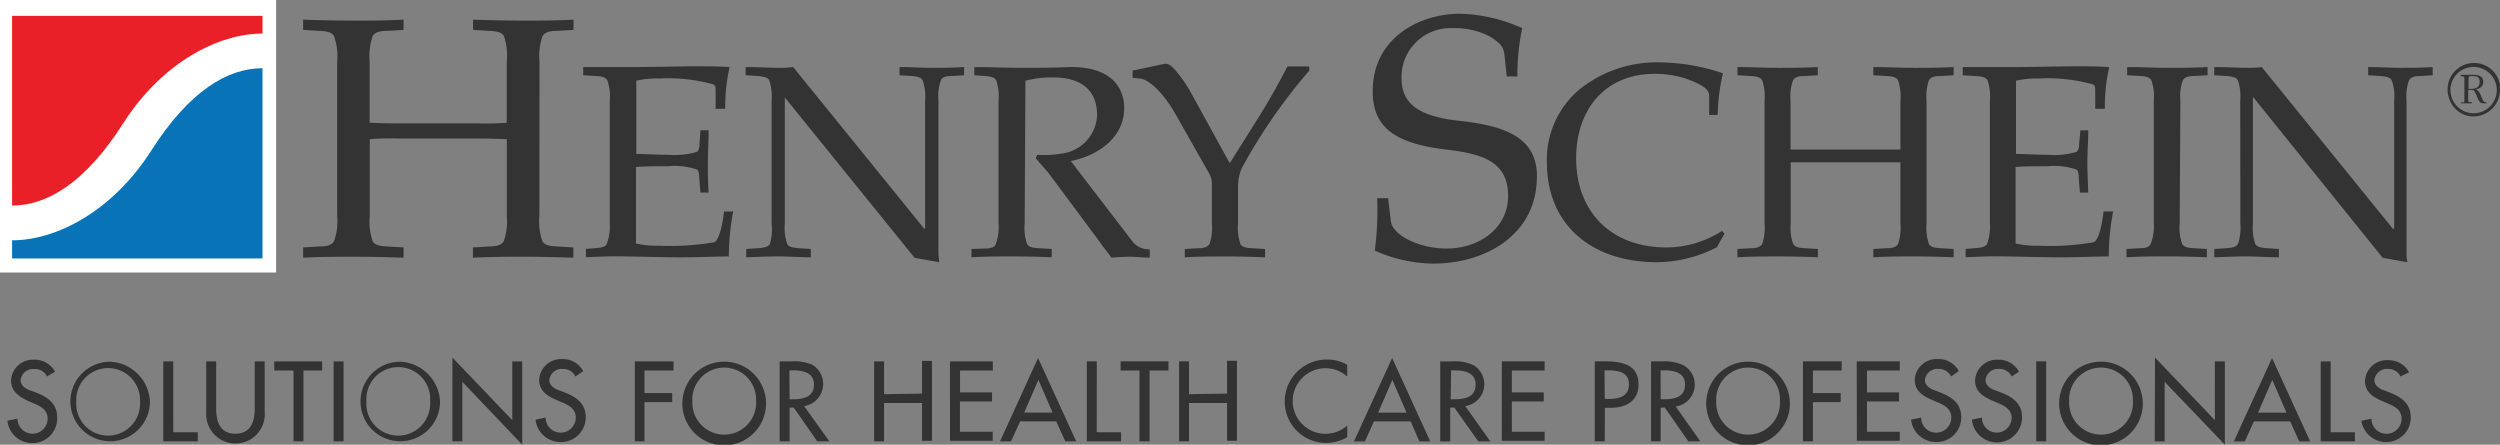
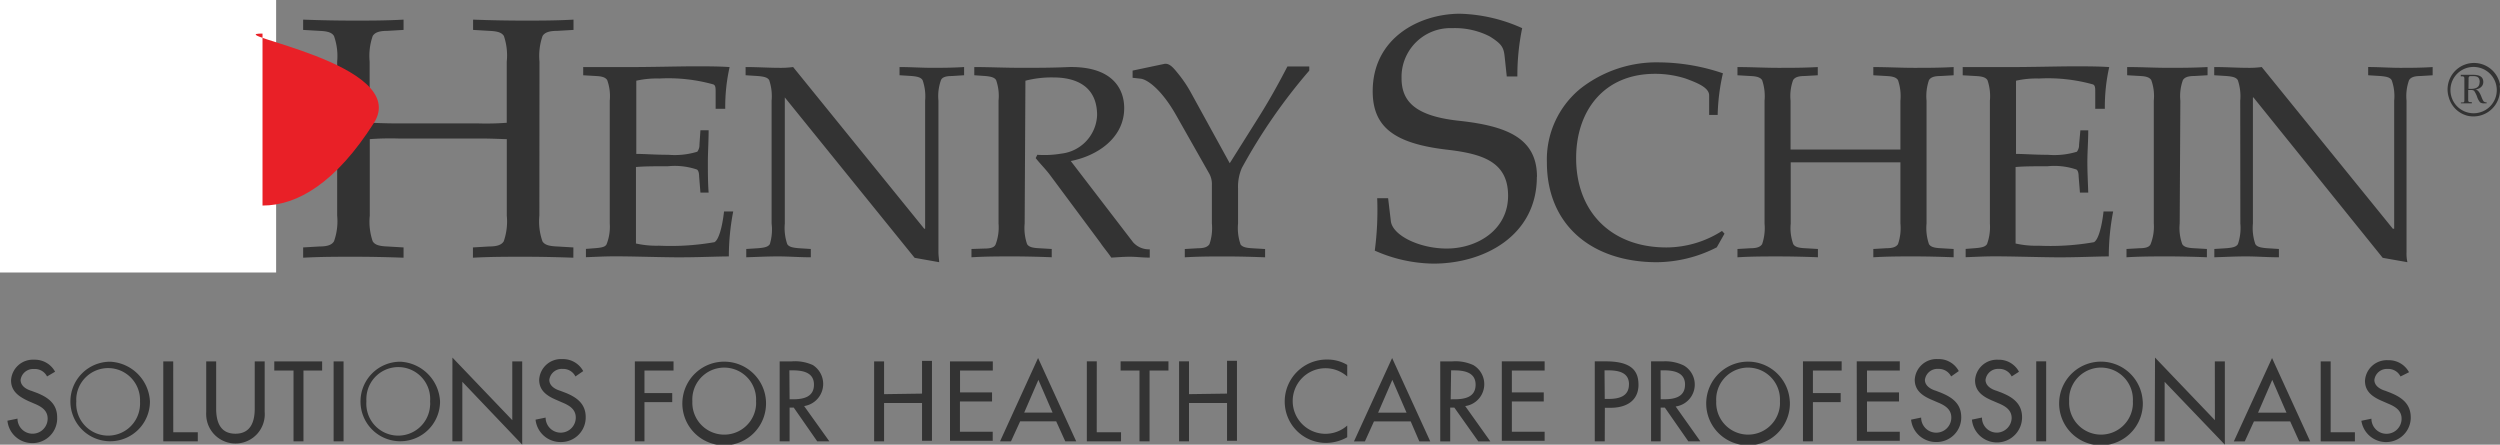
<svg xmlns="http://www.w3.org/2000/svg" width="256.91" height="45.693" viewBox="0 0 256.91 45.693">
  <rect x="0" y="0" width="256.91" height="45.693" fill="#808080" stroke="none" />
  <g id="h-logo" transform="translate(-434.295 -2404.85)">
    <rect id="Rectangle_492" data-name="Rectangle 492" width="28.377" height="28.003" transform="translate(434.294 2404.85)" fill="#fff" />
    <path id="Path_2930" data-name="Path 2930" d="M439.129,2443.536a1.391,1.391,0,0,0-1.347-.764,1.294,1.294,0,0,0-1.37,1.124c0,.639.629.976,1.123,1.123l.6.224c1.123.46,2.033,1.122,2.033,2.482a2.538,2.538,0,0,1-2.411,2.658c-.057,0-.115,0-.172,0a2.549,2.549,0,0,1-2.526-2.3l1.033-.214a1.549,1.549,0,1,0,3.1,0h0c0-.887-.707-1.268-1.414-1.56l-.573-.247c-.931-.438-1.774-.977-1.774-2.123a2.246,2.246,0,0,1,2.36-2.125.445.445,0,0,1,.054,0,2.358,2.358,0,0,1,2.111,1.236Zm6.5-1.515a4.087,4.087,0,1,0,4.075,4.075A4.3,4.3,0,0,0,445.631,2442.021Zm3.054,4.459a3.279,3.279,0,1,1-6.546-.384,3.062,3.062,0,0,1,0-.383,3.279,3.279,0,0,1,6.546.383A3.52,3.52,0,0,1,448.685,2446.48Zm3.413-4.494h-1.021v8.22h3.547v-.933H452.1Zm3.391,0v5.2a3.217,3.217,0,0,0,0,.368,3.01,3.01,0,1,0,6.008-.368v-5.2h-1.022v4.852c0,1.347-.416,2.582-1.988,2.582s-1.976-1.235-1.976-2.582v-4.852Zm9.993.944h1.92v-.944h-4.918v.944h1.977v7.276h1.021Zm4.121-.944h-1.022v8.22H469.6Zm5.84.035a4.087,4.087,0,1,0,4.075,4.075A4.3,4.3,0,0,0,475.443,2442.021Zm3.053,4.459a3.279,3.279,0,1,1-6.546-.384,3.05,3.05,0,0,1,0-.383,3.279,3.279,0,1,1,6.546.383A3.077,3.077,0,0,1,478.5,2446.48Zm2.291,3.726h1.022v-6.12l6.153,6.457v-8.557H486.94v6.041l-6.153-6.433Zm11.666-4.975-.584-.224c-.494-.146-1.122-.483-1.122-1.122a1.291,1.291,0,0,1,1.369-1.123,1.391,1.391,0,0,1,1.314.774l.8-.55a2.357,2.357,0,0,0-2.111-1.235l-.055,0a2.247,2.247,0,0,0-2.359,2.126c0,1.146.854,1.685,1.785,2.077l.562.247c.707.292,1.414.674,1.414,1.561v0a1.549,1.549,0,1,1-3.1,0l-1.034.214a2.572,2.572,0,0,0,2.538,2.3c.042,0,.084,0,.126,0a2.525,2.525,0,0,0,2.49-2.561C494.485,2446.354,493.576,2445.692,492.453,2445.231Zm7.085,4.975h.988v-4.031h2.852v-.932h-2.852v-2.313h2.987v-.944h-3.975Zm13.474-4.11a4.3,4.3,0,1,1-4.075-4.075A4.3,4.3,0,0,1,513.012,2446.1Zm-4.1-3.464a3.278,3.278,0,0,0-3.465,3.081,3.5,3.5,0,0,0,0,.383,3.279,3.279,0,0,0,6.546.383,3.062,3.062,0,0,0,0-.383A3.277,3.277,0,0,0,508.909,2442.632Zm8.022,3.947,2.593,3.627h-1.246l-2.414-3.47h-.427v3.47h-1.021v-8.22h1.246a4.379,4.379,0,0,1,2.167.382,2.3,2.3,0,0,1-.9,4.211Zm1.01-2.2c0-1.3-1.213-1.472-2.245-1.472h-.281l.022,2.976h.326C516.808,2445.883,517.941,2445.681,517.941,2444.379Zm11.105.92-3.9.056v-3.369h-1.022v8.22h1.022v-3.941h3.9v3.884h1.022v-8.218h-1.022Zm2.875,4.85h4.39v-.931h-3.369v-3.111h3.3v-.931h-3.29v-2.246h3.368v-.944h-4.4Zm9.05-8.51,3.919,8.567h-1.123l-.932-2.055h-3.706l-.943,2.055h-1.123Zm.033,2.246-1.459,3.368h2.919Zm6-1.9h-1.022v8.22h3.515v-.933H547Zm2.448.944h1.943v7.276h1.033v-7.276h1.942v-.944h-4.918Zm10.937,2.369-3.908.056v-3.369h-1.021v8.22h1.021v-3.941h3.908v3.884h1.021v-8.218h-1.021Zm10.228-3.5a4.311,4.311,0,0,0-4.3,4.323v.023a4.245,4.245,0,0,0,4.267,4.221,4.483,4.483,0,0,0,2.156-.584v-1.2a3.369,3.369,0,1,1,0-5.042v-1.19a3.932,3.932,0,0,0-2.066-.55Zm6.738-.157,3.918,8.567h-1.123l-.886-2.055h-3.774l-.931,2.055h-1.123Zm.022,2.246-1.46,3.368h2.92Zm7.489,2.694,2.583,3.627H586.21l-2.459-3.47h-.427v3.47H582.3v-8.22h1.234a4.358,4.358,0,0,1,2.168.382,2.272,2.272,0,0,1-.843,4.211Zm-1.111-.7c1.044,0,2.179-.2,2.179-1.5s-1.225-1.472-2.246-1.472h-.27l-.045,2.976Zm4.873,4.266h4.4v-.931h-3.368v-3.111h3.278v-.931h-3.278v-2.246h3.368v-.944h-4.4Zm14.047-5.782c0,1.729-1.325,2.392-2.875,2.392h-.583l-.012,3.447H598.18v-8.22H599.3C601.828,2441.986,602.671,2442.862,602.671,2444.367Zm-.978-.022c0-1.3-1.212-1.438-2.245-1.438h-.269l.022,2.943h.325C600.571,2445.85,601.693,2445.647,601.693,2444.345Zm4.795,2.279,2.538,3.582h-1.235l-2.414-3.47h-.427v3.47h-.988v-8.22H605.2a4.34,4.34,0,0,1,2.133.427,2.272,2.272,0,0,1-.842,4.211Zm.966-2.245c0-1.3-1.224-1.472-2.246-1.472h-.27l.012,2.976h.325C606.32,2445.883,607.454,2445.681,607.454,2444.379Zm10.768,1.717a4.3,4.3,0,1,1-4.076-4.075A4.3,4.3,0,0,1,618.222,2446.1Zm-4.1-3.464a3.277,3.277,0,0,0-3.465,3.081,3.062,3.062,0,0,0,0,.383,3.279,3.279,0,0,0,6.546.383,3.062,3.062,0,0,0,0-.383A3.277,3.277,0,0,0,614.119,2442.632Zm5.45,7.574h1.022v-4.031h2.852v-.932h-2.852v-2.313h2.953v-.944h-3.975Zm5.536-.057h4.413v-.931h-3.369v-3.111h3.29v-.931h-3.29v-2.246h3.369v-.944H625.1Zm8.7-4.918-.584-.224c-.483-.146-1.122-.483-1.122-1.122a1.29,1.29,0,0,1,1.369-1.123,1.413,1.413,0,0,1,1.325.774l.786-.55a2.333,2.333,0,0,0-2.111-1.235l-.054,0a2.247,2.247,0,0,0-2.36,2.126c0,1.146.853,1.685,1.786,2.077l.572.247c.7.292,1.4.674,1.4,1.561v.007a1.549,1.549,0,0,1-3.1-.007l-1.034.214a2.571,2.571,0,0,0,2.538,2.3c.042,0,.084,0,.126,0a2.526,2.526,0,0,0,2.49-2.561C635.839,2446.354,634.93,2445.692,633.807,2445.231Zm6.243,0-.595-.224c-.494-.146-1.123-.483-1.123-1.122a1.292,1.292,0,0,1,1.37-1.123,1.392,1.392,0,0,1,1.314.774l.752-.482a2.337,2.337,0,0,0-2.1-1.236.45.45,0,0,0-.055,0,2.245,2.245,0,0,0-2.359,2.125c0,1.146.842,1.685,1.774,2.078l.573.247c.708.292,1.415.674,1.415,1.56a1.551,1.551,0,0,1-1.471,1.483h-.08a1.526,1.526,0,0,1-1.5-1.551l-1.033.214a2.582,2.582,0,0,0,5.153-.259C642.082,2446.354,641.173,2445.692,640.05,2445.231Zm3.492,4.975h1.021v-8.22h-1.021Zm10.947-4.11a4.3,4.3,0,1,1-4.075-4.075A4.3,4.3,0,0,1,654.489,2446.1Zm-4.1-3.464a3.277,3.277,0,0,0-3.465,3.081,3.062,3.062,0,0,0,0,.383,3.279,3.279,0,0,0,6.546.383,3.062,3.062,0,0,0,0-.383A3.278,3.278,0,0,0,650.387,2442.632Zm11.513,5.4-6.153-6.433-.033,8.612h1.021v-6.12l6.187,6.457v-8.557H661.9Zm5.872-6.388,3.919,8.567h-1.123l-.931-2.055H665.92l-.943,2.055h-1.123Zm.023,2.246-1.459,3.368h2.919Zm6-1.9h-1.022v8.22h3.515v-.933h-2.493Zm6.2,3.245-.584-.224c-.494-.146-1.123-.483-1.123-1.122a1.293,1.293,0,0,1,1.37-1.123,1.391,1.391,0,0,1,1.314.774l.876-.437a2.359,2.359,0,0,0-2.111-1.236l-.054,0a2.249,2.249,0,0,0-2.361,2.126c0,1.146.854,1.685,1.786,2.078l.562.247c.707.292,1.414.673,1.414,1.56v.007a1.55,1.55,0,1,1-3.1-.007l-1.033.214a2.572,2.572,0,0,0,2.459,2.189c.042,0,.084,0,.125,0a2.525,2.525,0,0,0,2.491-2.561C682.021,2446.354,681.112,2445.692,679.989,2445.231Zm-186.783-14.956-1.7-.1c-.842-.034-1.269-.18-1.482-.529a6.2,6.2,0,0,1-.315-2.638l.012-15.82a6.238,6.238,0,0,1,.314-2.639c.213-.348.64-.528,1.482-.528l1.7-.1v-1.056c-1.842.1-3.38.1-5.109.1s-3.38-.033-5.21-.1v1.056l1.684.1c.842.034,1.269.18,1.482.528a6.231,6.231,0,0,1,.292,2.639v6.276a28.058,28.058,0,0,1-2.92.067H475.2c-1.55,0-2.5-.067-2.919-.067v-6.276a6.238,6.238,0,0,1,.314-2.639c.213-.348.629-.528,1.471-.528l1.7-.1v-1.056c-1.83.1-3.39.1-5.109.1s-3.379-.033-5.21-.1v1.056l1.7.1c.842.034,1.258.18,1.471.528a6.2,6.2,0,0,1,.326,2.639v15.82a6.143,6.143,0,0,1-.326,2.638c-.213.349-.629.529-1.471.529l-1.7.1v1.056c1.842-.1,3.582-.1,5.21-.1s3.279.034,5.109.1v-1.056l-1.7-.1c-.842-.034-1.258-.18-1.471-.529a6.2,6.2,0,0,1-.3-2.638v-7.86a28.035,28.035,0,0,1,2.919-.067h8.242c1.55,0,2.5.067,2.919.067v7.86a6.2,6.2,0,0,1-.314,2.638c-.214.349-.64.529-1.482.529l-1.684.1v1.056c1.841-.1,3.592-.1,5.209-.1s3.268.034,5.11.1Zm16.438-3.694H508.7c-.191,1.685-.562,2.931-.989,3.155a25.975,25.975,0,0,1-5.693.36,9.641,9.641,0,0,1-2.369-.225v-7.859c.876-.079,1.921-.079,3.279-.079a7.074,7.074,0,0,1,2.987.337c.135.079.225.336.225.707l.134,1.662h.842c-.078-1.022-.078-2.111-.078-3.133s.078-2.145.078-3.268h-.842l-.1,1.472a1.127,1.127,0,0,1-.224.73,7.961,7.961,0,0,1-2.987.314c-1.359,0-2.369-.09-3.279-.09v-7.523a9.668,9.668,0,0,1,2.369-.225,17.194,17.194,0,0,1,5.525.6c.258.078.258.392.258.752v1.762h.988a18.581,18.581,0,0,1,.449-4.289c-1.1-.078-2.369-.078-3.638-.078-1.605,0-4.2.078-6.647.078h-4.761v.843l1.348.078c.617.033.954.147,1.122.427a4.867,4.867,0,0,1,.259,2.11v12.621a4.868,4.868,0,0,1-.315,2.1c-.112.281-.449.371-1.122.427l-1.011.079v.853c1.011-.034,1.886-.09,3.009-.09,1.752,0,3.918.079,6.064.1s4.367-.09,5.613-.09A24.24,24.24,0,0,1,509.644,2426.581Zm23.714-14v-.843c-1.224.079-2.347.079-3.369.079s-2.144-.079-3.267-.079v.843l1.246.078c.618.057.955.147,1.123.427a5.041,5.041,0,0,1,.259,2.11v13.16h-.09l-13.474-16.618a9.782,9.782,0,0,1-1.517.079c-1,0-2.133-.079-3.368-.079v.843l1.235.078c.674.057,1.022.147,1.191.427a5.121,5.121,0,0,1,.247,2.11v12.621a5.114,5.114,0,0,1-.18,2.112c-.168.28-.517.37-1.19.426l-1.235.079v.853c1.122-.034,2.144-.09,3.267-.09s2.134.09,3.368.09v-.853l-1.234-.079c-.685-.056-1.022-.146-1.191-.426a5.131,5.131,0,0,1-.247-2.112v-12.957l13.339,16.483,2.527.449c-.023-.336-.079-.7-.079-1.044V2415.2a4.867,4.867,0,0,1,.258-2.11c.113-.28.45-.427,1.124-.427Zm9.005,18.706v-.853l-1.347-.079c-.674-.034-1.022-.146-1.19-.426a5.1,5.1,0,0,1-.247-2.112l.078-14.675a10.755,10.755,0,0,1,2.875-.336c2.245,0,4.491.841,4.491,3.885a4.143,4.143,0,0,1-3.661,3.941,10.412,10.412,0,0,1-2.481.123l-.169.337c.483.617,1.011,1.123,1.472,1.74l5.176,6.962c.337.505.763.988,1.122,1.527.652-.034,1.269-.09,1.921-.09s1.291.09,2.032.09v-.853a2.155,2.155,0,0,1-1.718-.731l-6.4-8.342c2.728-.528,5.491-2.37,5.491-5.435,0-1.976-1.2-4.312-5.693-4.222-1.628.079-3.268.079-4.93.079s-3.29-.079-4.783-.079v.843l1.123.078c.618.057.954.147,1.123.427a4.926,4.926,0,0,1,.247,2.11v12.621a4.915,4.915,0,0,1-.3,2.145c-.113.281-.449.427-1.123.427l-1.359.045v.853c1.471-.09,2.864-.09,4.166-.09S540.9,2431.23,542.363,2431.286Zm19.391-1.358a5.114,5.114,0,0,1-.246-2.112v-3.6a4.821,4.821,0,0,1,.392-2.11,57.239,57.239,0,0,1,6.928-10.005v-.427h-2.245c-.933,1.808-1.92,3.582-3.043,5.356l-2.886,4.592-4.031-7.332a12.767,12.767,0,0,0-1.235-1.83c-.483-.595-.91-1.156-1.471-1.044l-3.245.685v.741l.82.09c.707.078,2.145,1.123,3.6,3.66l3.481,6.142a2.252,2.252,0,0,1,.247,1.123v3.963a5.114,5.114,0,0,1-.247,2.112c-.18.28-.517.426-1.19.426l-1.348.079v.853c1.46-.09,2.863-.09,4.166-.09s2.627.034,4.087.09v-.853l-1.347-.079C562.26,2430.32,561.923,2430.208,561.754,2429.928Zm30.474-6.906c0-4.008-3.132-5.244-8.1-5.772-4.4-.493-5.817-1.976-5.817-4.367,0-.107,0-.213,0-.32a5.02,5.02,0,0,1,5.208-4.823,7.85,7.85,0,0,1,3.84.842c1.3.809,1.448,1.168,1.55,2.111l.213,2.01h1.09a24.187,24.187,0,0,1,.494-4.963,16.542,16.542,0,0,0-6.378-1.482c-4.2,0-8.983,2.5-8.983,7.961,0,3.66,2.178,5.389,7.713,6.018,3.594.427,6.2,1.246,6.2,4.728s-3.133,5.423-6.31,5.423c-2.785,0-5.559-1.336-5.738-2.819l-.281-2.357h-1.123a31.641,31.641,0,0,1-.247,5.39,15.21,15.21,0,0,0,6.03,1.336C586.839,2431.938,592.228,2429.052,592.228,2423.022Zm18.471,7.253.8-1.415-.258-.28a10.623,10.623,0,0,1-5.716,1.695c-5.58,0-9.274-3.57-9.274-9.184,0-4.8,2.8-8.657,8.1-8.657a10.241,10.241,0,0,1,3.143.482c1.3.473,2.426.955,2.426,1.741v2h.876a20.98,20.98,0,0,1,.539-4.278,20.786,20.786,0,0,0-6.513-1.122,12.684,12.684,0,0,0-8.14,2.706,9.408,9.408,0,0,0-3.436,7.579c0,6.4,4.581,10.251,11.318,10.251A13.722,13.722,0,0,0,610.7,2430.275Zm10.4,1.011v-.853l-1.359-.079c-.674-.034-1.011-.146-1.179-.426a4.845,4.845,0,0,1-.258-2.112v-6.288h11.273v6.288a5.1,5.1,0,0,1-.247,2.112c-.169.28-.517.426-1.19.426l-1.348.079v.853c1.46-.09,2.863-.09,4.166-.09s2.627.034,4.087.09v-.853l-1.348-.079c-.684-.034-1.021-.146-1.189-.426a5.082,5.082,0,0,1-.247-2.112V2415.2a5.073,5.073,0,0,1,.247-2.11c.168-.28.505-.427,1.189-.427l1.348-.078v-.843c-1.46.079-2.706.079-4.087.079s-2.706-.079-4.166-.079v.843l1.348.078c.673.033,1.021.147,1.19.427a5.089,5.089,0,0,1,.247,2.11v5.02H618.3v-5.02a4.836,4.836,0,0,1,.258-2.11c.168-.28.505-.427,1.179-.427l1.359-.078v-.843c-1.471.079-2.706.079-4.087.079s-2.706-.079-4.166-.079v.843l1.347.078c.673.033,1.01.147,1.19.427a5.122,5.122,0,0,1,.247,2.11v12.621a5.131,5.131,0,0,1-.247,2.112c-.18.28-.517.426-1.19.426l-1.347.079v.853c1.46-.09,2.874-.09,4.166-.09S619.626,2431.23,621.1,2431.286Zm29.889-.09a24.316,24.316,0,0,1,.449-4.615h-.988c-.19,1.685-.561,2.931-.988,3.155a25.97,25.97,0,0,1-5.692.36,9.452,9.452,0,0,1-2.359-.225v-7.859c.865-.079,1.909-.079,3.268-.079a7.073,7.073,0,0,1,2.987.337c.135.079.225.336.225.707l.134,1.662h.853c-.033-1.022-.09-2.111-.09-3.133s.09-2.145.09-3.268h-.808l-.134,1.472a1.133,1.133,0,0,1-.225.73,7.961,7.961,0,0,1-2.987.314c-1.359,0-2.369-.09-3.268-.09v-7.523a9.537,9.537,0,0,1,2.358-.225,17.194,17.194,0,0,1,5.525.6c.258.078.258.392.258.752v1.762h.988a18.584,18.584,0,0,1,.449-4.289c-1.1-.078-2.369-.078-3.637-.078-1.607,0-4.2.078-6.648.078h-4.772v.843l1.359.078c.674.033,1.021.147,1.189.427a5.088,5.088,0,0,1,.247,2.11v12.621a5.1,5.1,0,0,1-.291,2.1c-.168.281-.516.371-1.19.427l-1.011.079v.853c1.011-.034,1.887-.09,3.009-.09,1.73,0,4.054.079,6.143.1S649.74,2431.2,650.986,2431.2Zm10.083.09v-.853l-1.358-.079c-.674-.034-1.011-.146-1.179-.426a4.876,4.876,0,0,1-.259-2.112l.068-12.621a4.837,4.837,0,0,1,.259-2.11c.168-.28.5-.427,1.178-.427l1.359-.078v-.843c-1.471.079-2.706.079-4.087.079s-2.706-.079-4.177-.079v.843l1.358.078c.618.033.954.147,1.123.427a4.837,4.837,0,0,1,.258,2.11v12.621a4.851,4.851,0,0,1-.325,2.112c-.112.28-.449.426-1.123.426l-1.358.079v.853c1.47-.09,2.885-.09,4.176-.09S659.6,2431.23,661.069,2431.286Zm16.574-19.549v.843l1.235.078c.674.057,1.011.147,1.179.427a4.852,4.852,0,0,1,.257,2.11v13.16h-.134l-13.474-16.618a9.769,9.769,0,0,1-1.516.079c-1,0-2.122-.079-3.369-.079v.843l1.247.078c.674.057,1.01.147,1.179.427a5.106,5.106,0,0,1,.247,2.11l.011,12.621a5.114,5.114,0,0,1-.247,2.112c-.168.28-.505.37-1.179.426l-1.246.079v.853c1.134-.034,2.144-.09,3.268-.09s2.132.09,3.368.09v-.853l-1.236-.079c-.673-.056-1.021-.146-1.189-.426a5.1,5.1,0,0,1-.247-2.112v-12.957h.055l13.284,16.483,2.538.449a4.047,4.047,0,0,1-.09-1.044V2415.2a4.867,4.867,0,0,1,.258-2.11c.168-.28.505-.427,1.178-.427l1.248-.078v-.843c-1.225.079-2.359.079-3.37.079S678.766,2411.737,677.643,2411.737Zm11.879,3.537a.388.388,0,0,0,.292.09v.1h-.2a.734.734,0,0,1-.461-.09,1.668,1.668,0,0,1-.314-.572,2.568,2.568,0,0,0-.3-.607c-.124-.123-.326-.1-.483-.1h-.135v.964c0,.192,0,.27.214.282h.157v.123h-1.123v-.09h.112c.191,0,.247,0,.247-.225v-2.245c0-.19-.112-.214-.247-.214h-.123v-.156h1.19c.516,0,1.123.067,1.123.74,0,.472-.405.719-.831.776.337,0,.539.494.651.774A2.461,2.461,0,0,0,689.522,2415.274Zm-.416-1.964c0-.562-.28-.64-.707-.64h-.224c-.225,0-.214.145-.214.325l-.011.988h.225C688.646,2413.983,689.106,2413.871,689.106,2413.31Zm2.044.325a2.728,2.728,0,0,1-2.244,3.139,2.77,2.77,0,0,1-.99-.017,2.673,2.673,0,0,1-1.987-1.9,2.717,2.717,0,0,1,5.18-1.644,2.748,2.748,0,0,1,.1.42Zm-.292.471a2.379,2.379,0,0,0-2.381-2.379h-.01a2.368,2.368,0,0,0-2.369,2.369v.01a2.38,2.38,0,1,0,4.76,0Z" fill="#333" />
-     <path id="Path_2931" data-name="Path 2931" d="M461.272,2408.3v-1.82H435.537v19.493c3.6,0,7.523-2.335,11.441-8.477S456.646,2408.3,461.272,2408.3Z" fill="#e92027" />
-     <path id="Path_2932" data-name="Path 2932" d="M435.537,2429.546v1.864h25.735v-19.549c-3.605,0-7.534,2.347-11.442,8.477S440.174,2429.546,435.537,2429.546Z" fill="#0973b7" />
+     <path id="Path_2931" data-name="Path 2931" d="M461.272,2408.3v-1.82v19.493c3.6,0,7.523-2.335,11.441-8.477S456.646,2408.3,461.272,2408.3Z" fill="#e92027" />
  </g>
</svg>